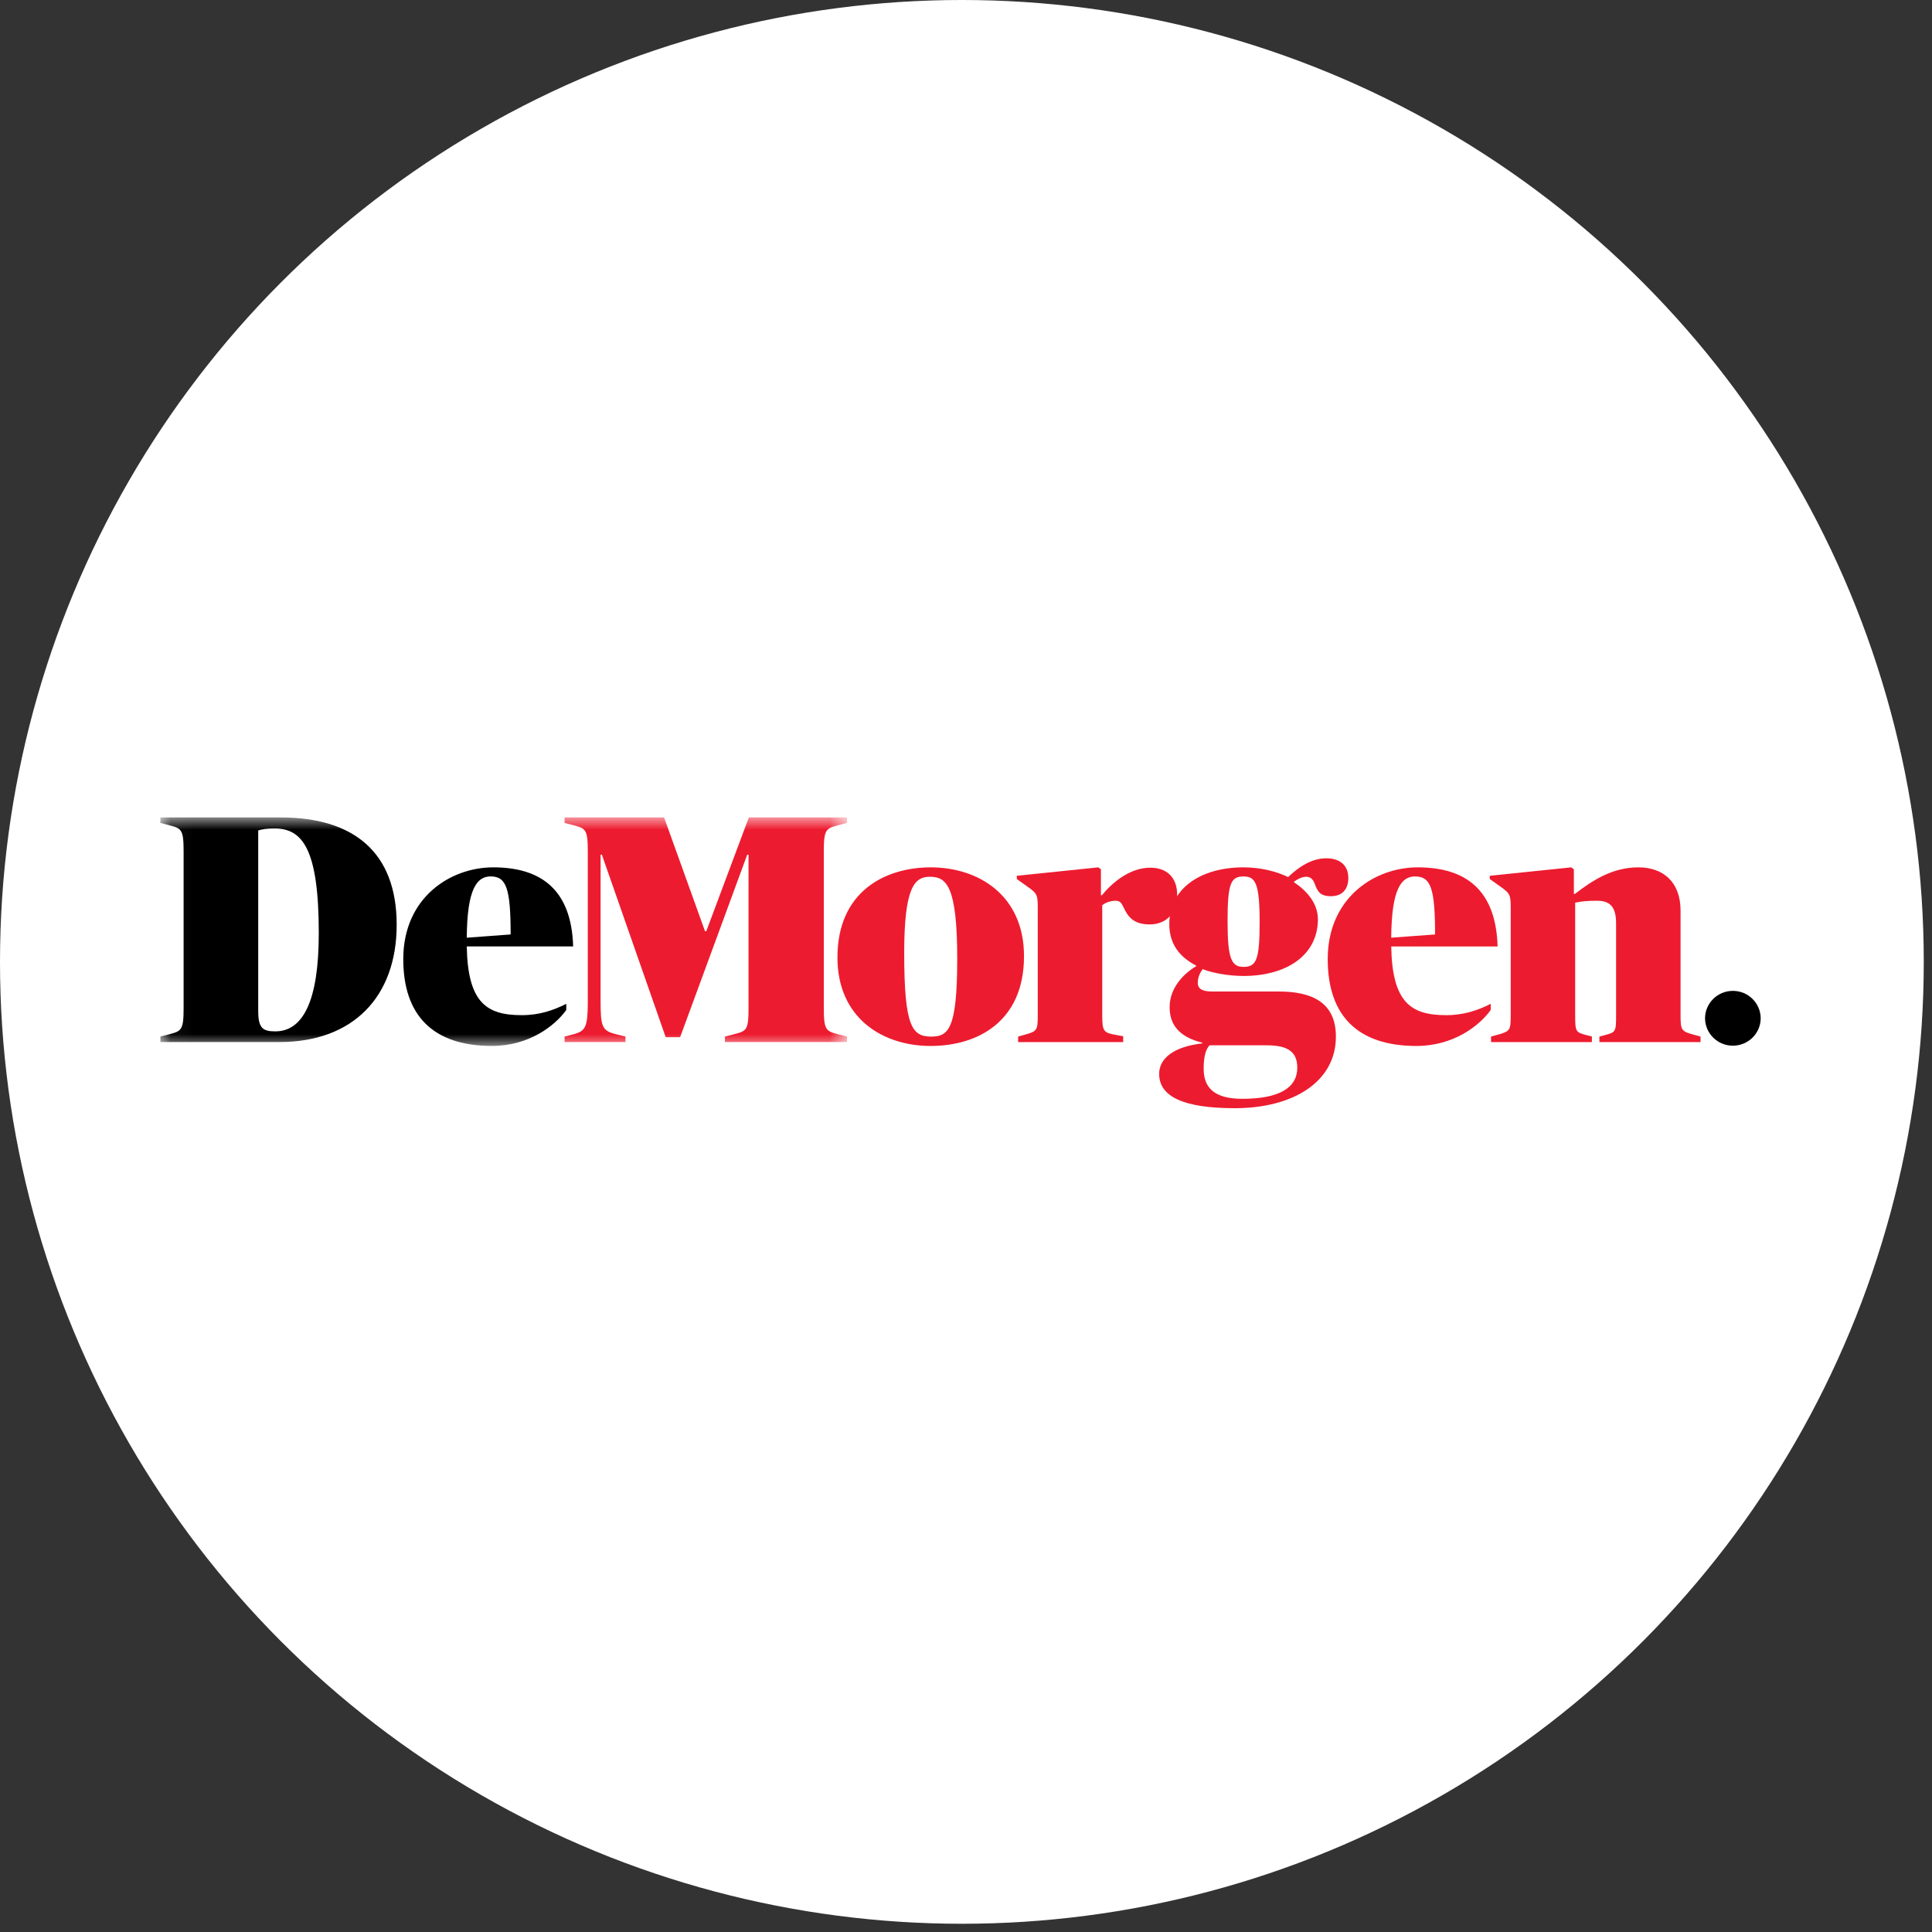
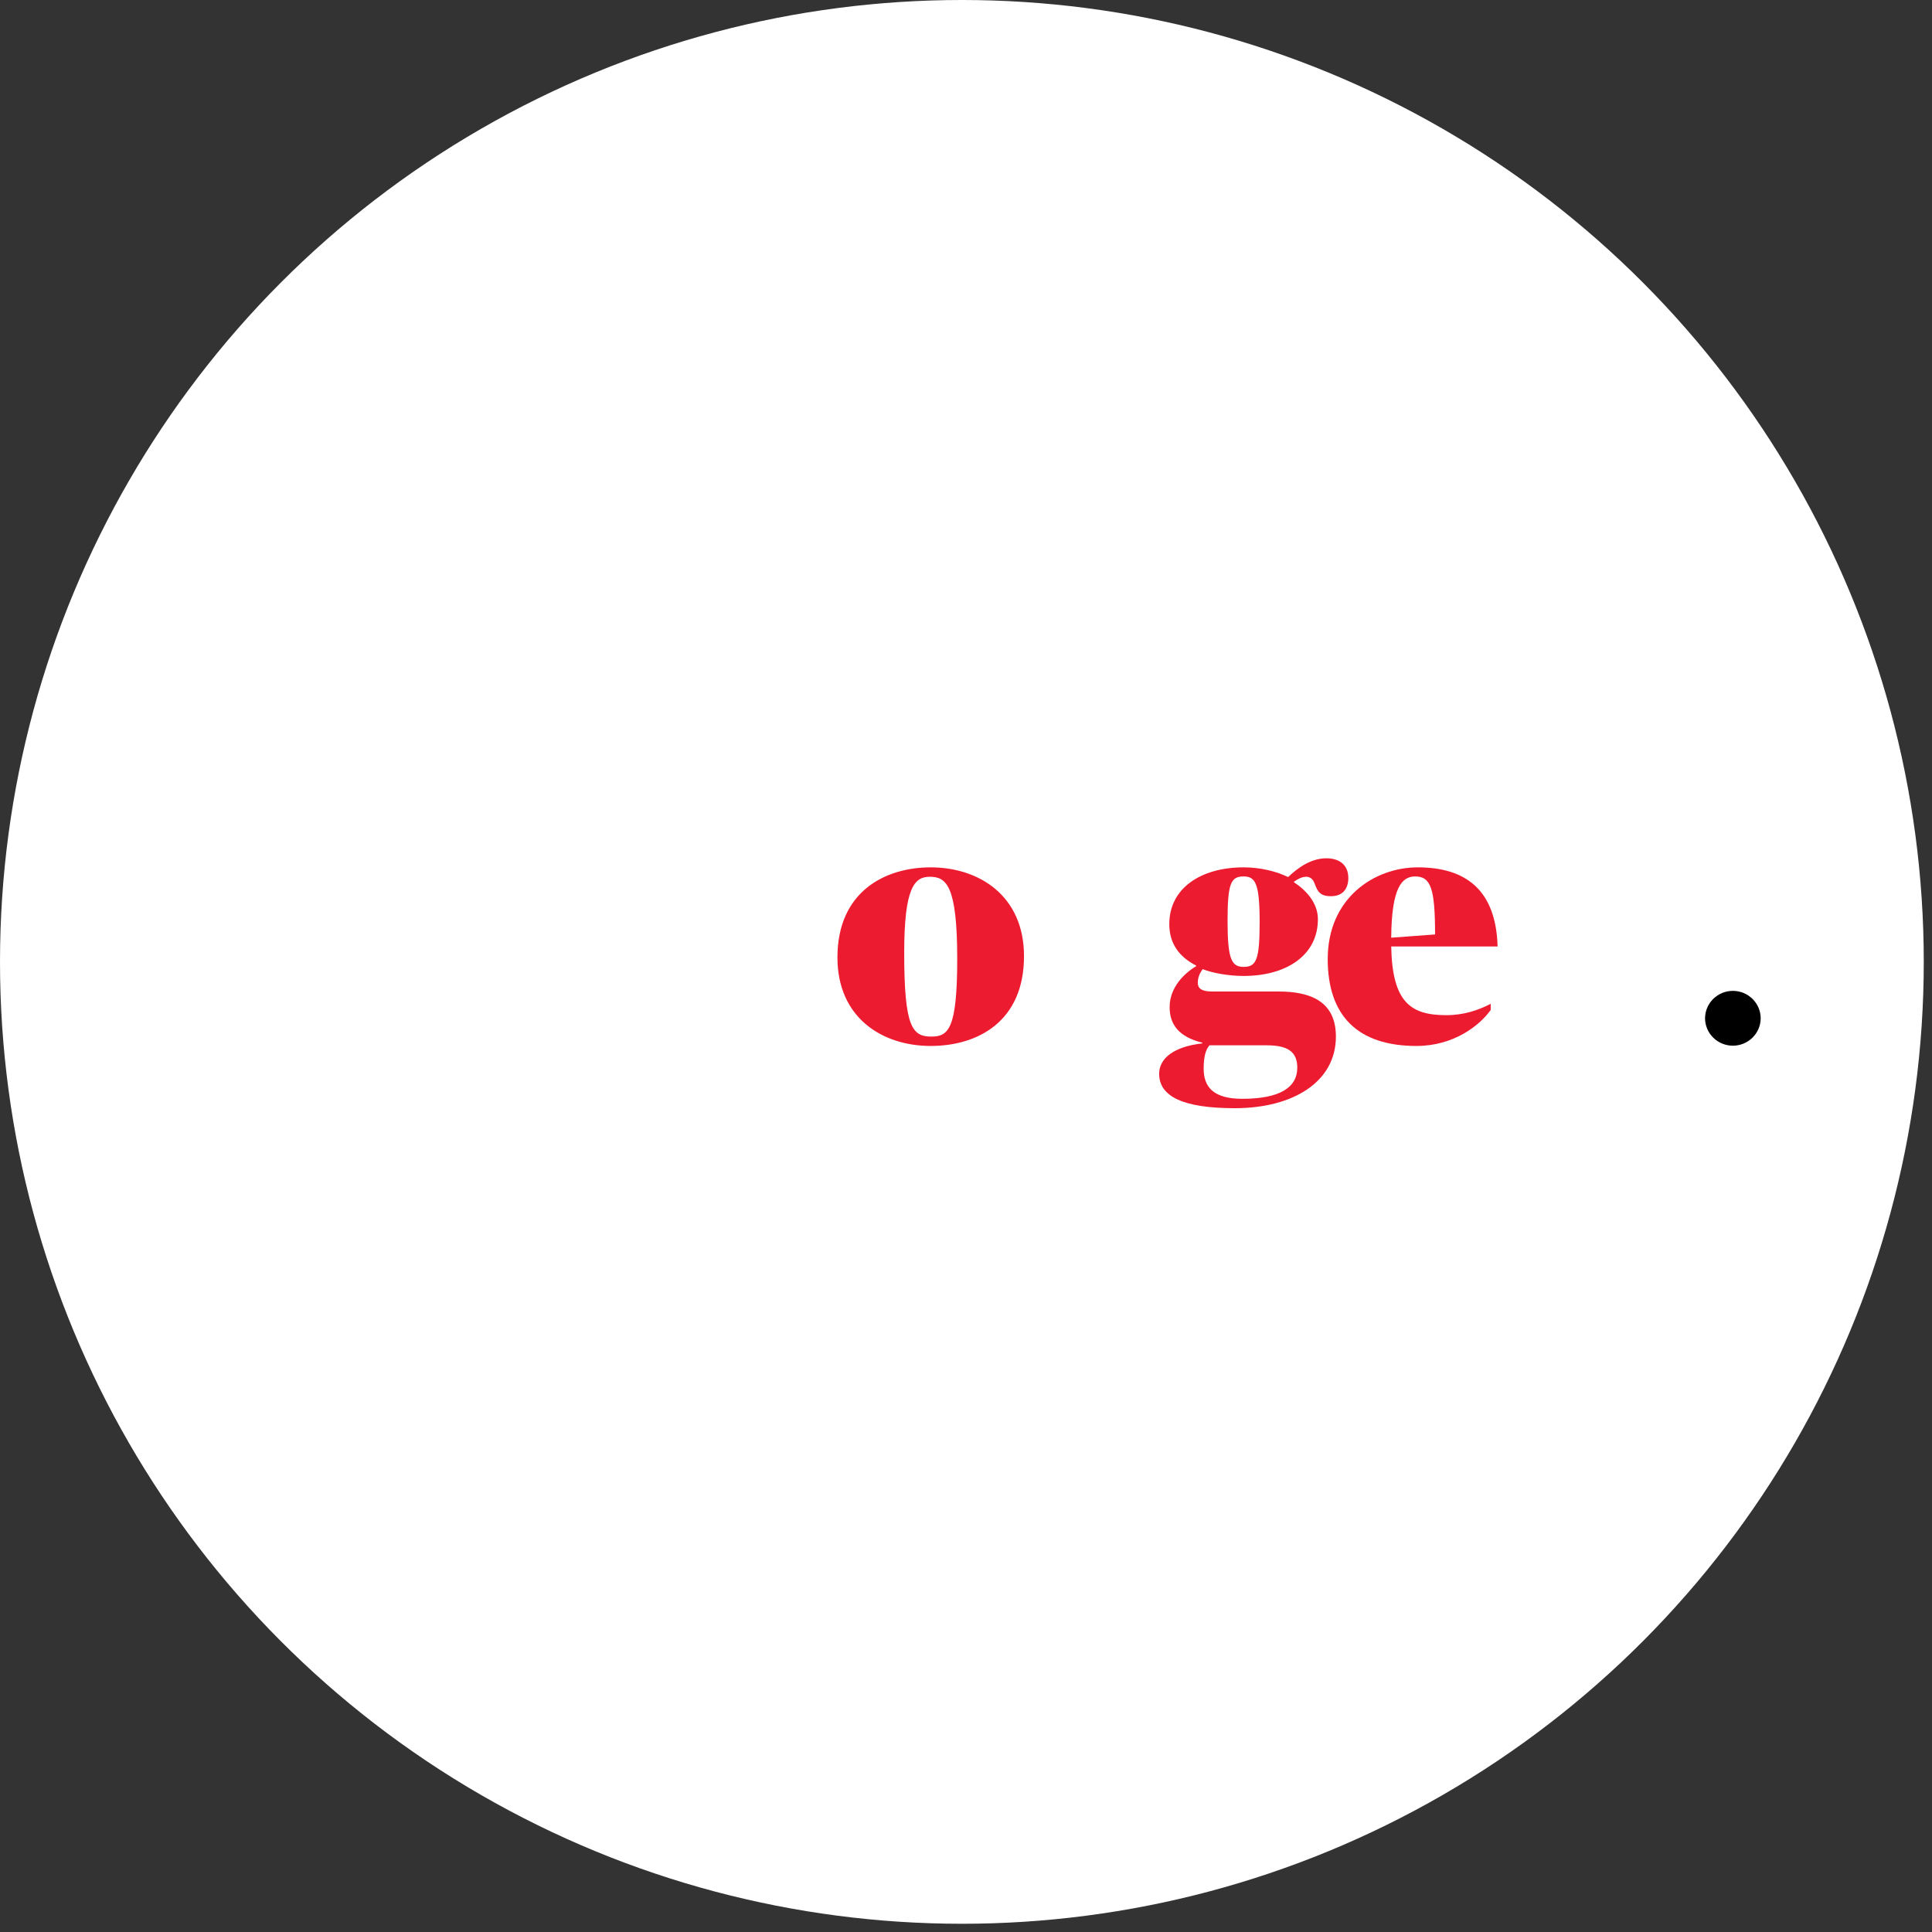
<svg xmlns="http://www.w3.org/2000/svg" width="85" height="85" viewBox="0 0 85 85" fill="none">
  <rect x="0" y="0" width="85" height="85" fill="#333333" stroke="none" />
  <circle cx="42.319" cy="42.319" r="42.319" fill="white" />
  <mask id="mask0_1491_3756" style="mask-type:luminance" maskUnits="userSpaceOnUse" x="7" y="35" width="31" height="12">
-     <path d="M37.267 35.97H7.056V46.017H37.267V35.97Z" fill="white" />
-   </mask>
+     </mask>
  <g mask="url(#mask0_1491_3756)">
-     <path fill-rule="evenodd" clip-rule="evenodd" d="M14.025 41.055C14.025 37.347 13.305 36.449 12.081 36.449C11.765 36.449 11.563 36.477 11.361 36.534V44.492C11.361 45.248 11.577 45.376 12.11 45.376C13.334 45.376 14.025 44.036 14.025 41.055V41.055ZM7.056 45.604L7.444 45.504C7.977 45.361 8.078 45.333 8.078 44.349V37.461C8.078 36.477 7.977 36.449 7.444 36.306L7.056 36.206V35.964H12.355C15.552 35.964 17.452 37.49 17.452 40.684C17.452 43.864 15.523 45.846 12.297 45.846H7.056V45.604ZM20.536 41.255L22.466 41.112C22.466 39.087 22.278 38.559 21.587 38.559C20.997 38.559 20.55 39.072 20.536 41.255ZM17.742 42.196C17.742 39.5 19.801 38.16 21.702 38.16C23.819 38.16 25.144 39.158 25.216 41.639H20.536C20.579 44.121 21.414 44.663 22.955 44.663C23.733 44.663 24.352 44.449 24.913 44.164V44.435C24.424 45.119 23.286 46.017 21.644 46.017C19.053 46.017 17.742 44.677 17.742 42.196Z" fill="black" />
-   </g>
+     </g>
  <mask id="mask1_1491_3756" style="mask-type:luminance" maskUnits="userSpaceOnUse" x="7" y="35" width="31" height="12">
    <path d="M37.267 35.97H7.056V46.017H37.267V35.97Z" fill="white" />
  </mask>
  <g mask="url(#mask1_1491_3756)">
-     <path fill-rule="evenodd" clip-rule="evenodd" d="M24.839 45.604L25.228 45.504C25.761 45.361 25.861 45.191 25.861 44.064V37.461C25.861 36.477 25.761 36.449 25.228 36.306L24.839 36.206V35.964H29.217L31.017 40.969H31.074L32.946 35.964H37.266V36.206L36.877 36.306C36.345 36.449 36.244 36.477 36.244 37.461V44.349C36.244 45.333 36.345 45.362 36.877 45.504L37.266 45.604V45.846H31.895V45.604L32.284 45.504C32.845 45.361 32.932 45.333 32.932 44.349V37.604H32.874L29.922 45.633H29.288L26.48 37.604H26.423V43.964C26.423 45.162 26.466 45.347 27.114 45.504L27.517 45.604V45.846H24.839V45.604Z" fill="#ED1B2F" />
-   </g>
+     </g>
  <path fill-rule="evenodd" clip-rule="evenodd" d="M42.114 42.182C42.114 38.931 41.624 38.574 40.904 38.574C40.228 38.574 39.781 39.059 39.781 41.925C39.781 45.205 40.141 45.605 40.977 45.605C41.725 45.605 42.114 45.276 42.114 42.182ZM36.844 42.125C36.844 39.23 38.932 38.16 40.948 38.16C43.064 38.16 45.052 39.401 45.052 42.068C45.052 44.949 43.007 46.018 40.947 46.018C38.816 46.018 36.844 44.777 36.844 42.125Z" fill="#ED1B2F" />
-   <path fill-rule="evenodd" clip-rule="evenodd" d="M44.793 45.605L45.052 45.533C45.628 45.376 45.657 45.333 45.657 44.677V39.986C45.657 39.373 45.643 39.315 45.196 39.002L44.735 38.674V38.531L48.321 38.16L48.436 38.246V39.387H48.479C48.897 38.873 49.675 38.175 50.611 38.175C51.302 38.175 51.791 38.574 51.791 39.373C51.791 40.2 51.288 40.67 50.582 40.67C49.891 40.67 49.631 40.357 49.43 39.914C49.329 39.701 49.257 39.629 49.084 39.629C48.883 39.629 48.638 39.701 48.494 39.829V44.678C48.494 45.391 48.566 45.434 49.099 45.533L49.415 45.59V45.847H44.793V45.605Z" fill="#ED1B2F" />
  <path fill-rule="evenodd" clip-rule="evenodd" d="M55.419 40.57C55.419 38.859 55.231 38.56 54.713 38.56C54.152 38.56 54.008 38.859 54.008 40.528C54.008 42.196 54.18 42.539 54.713 42.539C55.275 42.539 55.419 42.225 55.419 40.57ZM57.075 46.974C57.075 46.261 56.643 45.989 55.721 45.989H53.215C53.057 46.161 52.956 46.46 52.956 47.016C52.956 47.801 53.359 48.343 54.655 48.343C56.283 48.343 57.075 47.858 57.075 46.974H57.075ZM50.998 47.245C50.998 46.56 51.646 46.047 52.898 45.904V45.876C51.877 45.619 51.459 45.091 51.459 44.307C51.459 43.451 52.092 42.824 52.625 42.51V42.481C51.876 42.096 51.444 41.511 51.444 40.656C51.444 39.073 52.841 38.16 54.713 38.16C55.476 38.16 56.182 38.346 56.672 38.588C57.118 38.16 57.694 37.761 58.356 37.761C58.904 37.761 59.321 38.032 59.321 38.631C59.321 39.045 59.12 39.429 58.558 39.429C58.083 39.429 57.968 39.23 57.838 38.873C57.679 38.431 57.276 38.545 56.931 38.788V38.816C57.492 39.187 57.982 39.743 57.982 40.442C57.982 42.039 56.585 42.938 54.713 42.938C54.05 42.938 53.345 42.809 52.913 42.638C52.827 42.752 52.697 42.966 52.697 43.237C52.697 43.465 52.841 43.622 53.316 43.622H56.254C57.665 43.622 58.774 44.064 58.774 45.605C58.774 47.601 56.888 48.756 54.324 48.756C52.063 48.756 50.998 48.243 50.998 47.245Z" fill="#ED1B2F" />
  <path fill-rule="evenodd" clip-rule="evenodd" d="M61.208 41.255L63.137 41.112C63.137 39.087 62.95 38.56 62.259 38.56C61.669 38.56 61.222 39.073 61.208 41.255ZM58.414 42.196C58.414 39.501 60.473 38.16 62.374 38.16C64.491 38.16 65.816 39.158 65.888 41.64H61.208C61.251 44.121 62.086 44.663 63.627 44.663C64.405 44.663 65.024 44.449 65.585 44.164V44.435C65.096 45.12 63.958 46.018 62.317 46.018C59.724 46.018 58.414 44.677 58.414 42.196Z" fill="#ED1B2F" />
-   <path fill-rule="evenodd" clip-rule="evenodd" d="M65.6 45.604L65.86 45.533C66.436 45.376 66.465 45.333 66.465 44.677V40C66.465 39.372 66.45 39.315 66.004 39.002L65.543 38.673V38.531L69.129 38.16L69.244 38.246V39.33H69.287C70.065 38.731 70.943 38.16 72.081 38.16C73.175 38.16 73.938 38.802 73.938 40.071V44.677C73.938 45.348 73.981 45.376 74.557 45.533L74.817 45.605V45.847H70.367V45.605L70.583 45.547C71.087 45.419 71.101 45.391 71.101 44.677V40.613C71.101 39.843 70.785 39.629 70.252 39.629C69.849 39.629 69.546 39.657 69.301 39.715V44.677C69.301 45.404 69.33 45.419 69.82 45.547L70.036 45.604V45.847H65.6V45.604Z" fill="#ED1B2F" />
  <path fill-rule="evenodd" clip-rule="evenodd" d="M77.463 44.806C77.46 45.126 77.329 45.431 77.1 45.655C76.871 45.88 76.561 46.006 76.239 46.006C75.916 46.006 75.607 45.88 75.378 45.655C75.148 45.431 75.018 45.126 75.015 44.806C75.015 44.137 75.563 43.594 76.239 43.594C76.915 43.594 77.463 44.137 77.463 44.806Z" fill="black" />
</svg>